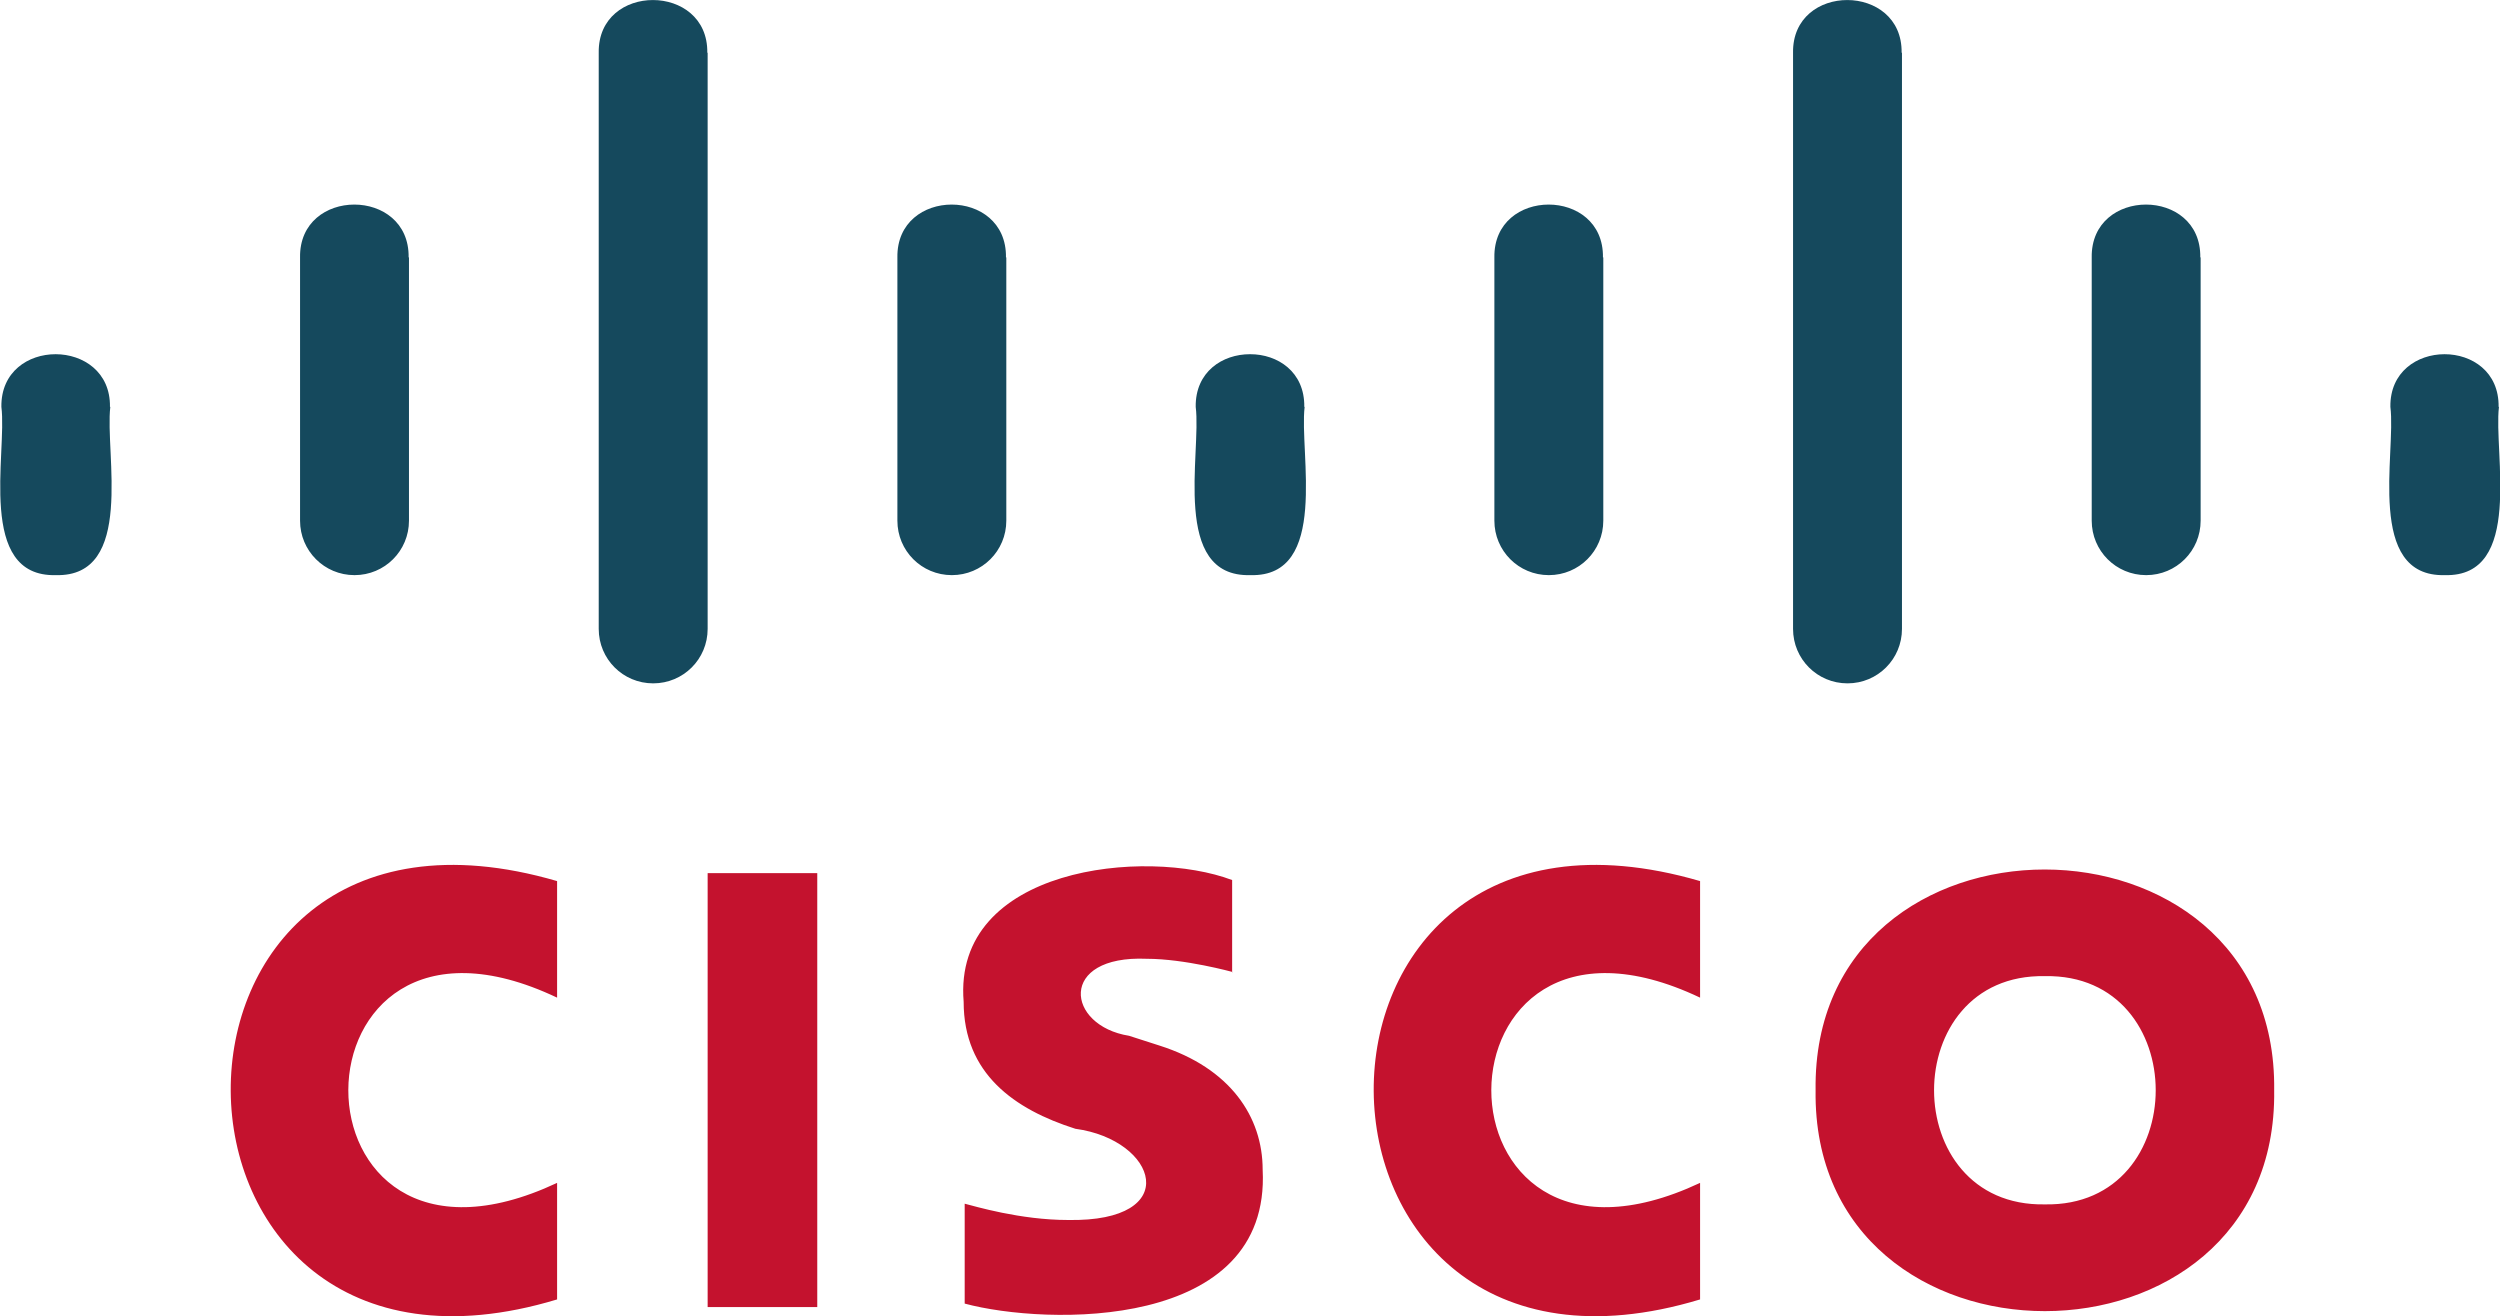
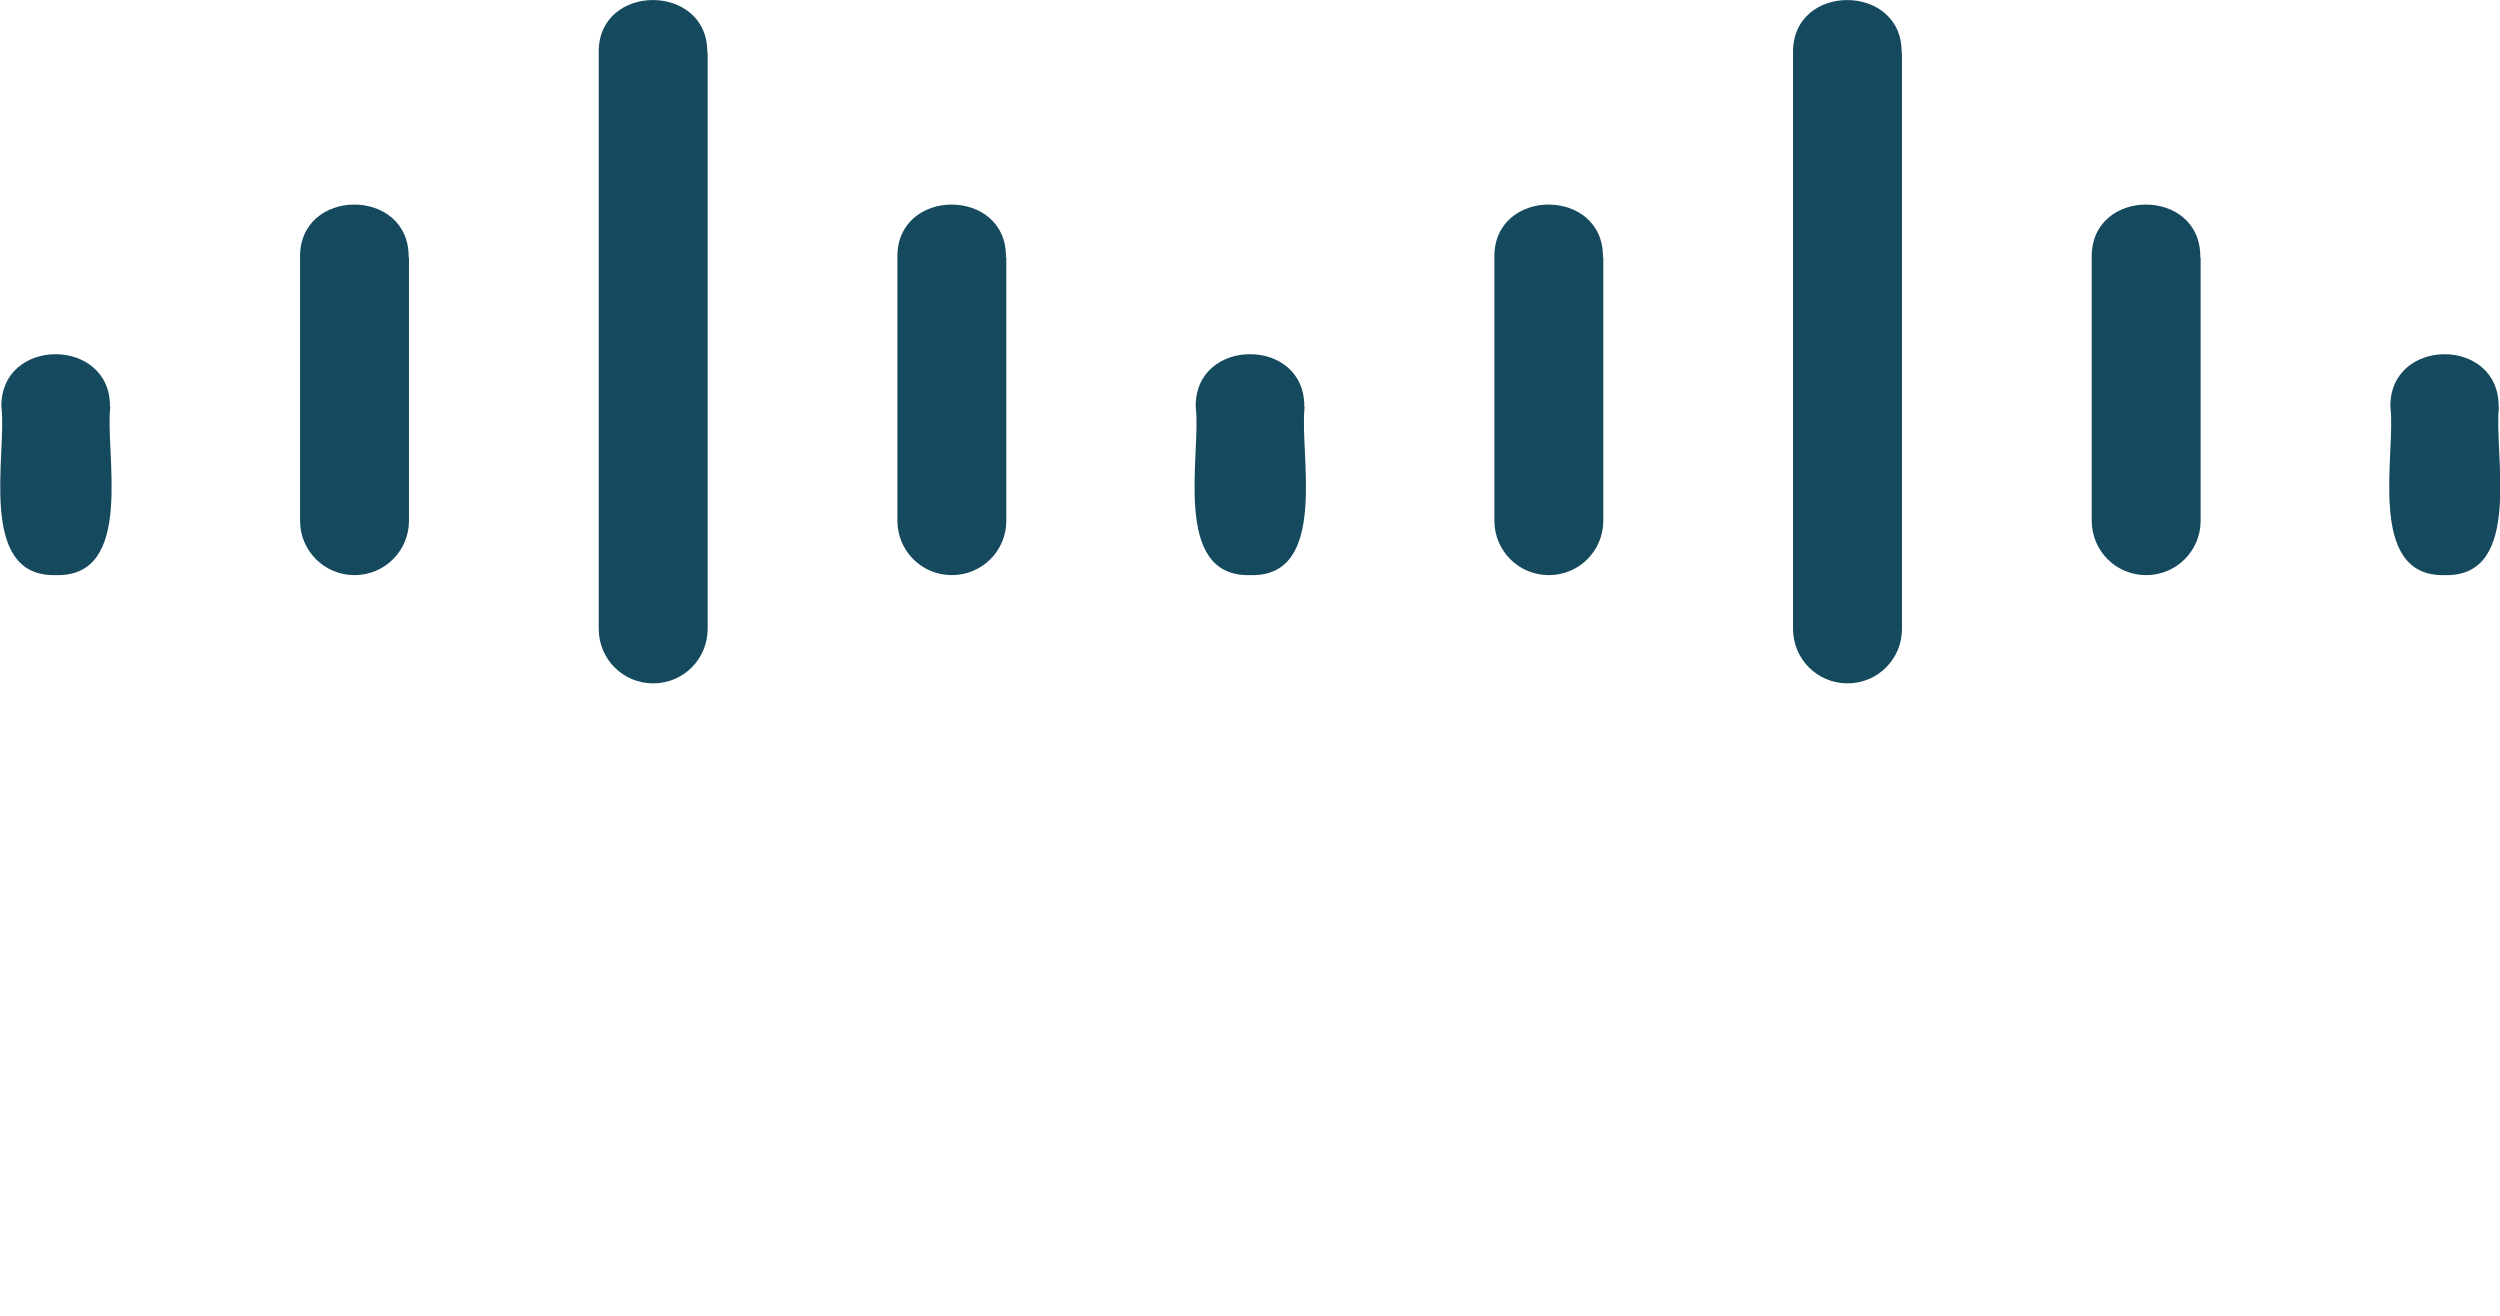
<svg xmlns="http://www.w3.org/2000/svg" viewBox="0 0 72.07 37.94">
-   <path fill="#c4122e" d="M23.56 25.17H20.4v12.51h3.16V25.17Zm25.45 3.59c-8-3.8-8.05 9.12 0 5.34v3.36c-12.44 3.76-12.65-15.75 0-12.06v3.36Zm-32.95 0c-8-3.8-8.05 9.12 0 5.34v3.36c-12.44 3.76-12.65-15.75 0-12.06v3.36Zm42.89-.62c-4.26-.08-4.26 6.66 0 6.58 4.26.08 4.26-6.66 0-6.58m6.61 3.29c.12 8.49-13.34 8.49-13.22 0-.12-8.49 13.33-8.48 13.22 0m-30.03-3.41s-1.38-.38-2.47-.38c-2.57-.11-2.33 1.93-.51 2.22l.87.28c2.05.65 2.98 2.06 2.98 3.58.24 4.66-6.25 4.49-8.59 3.86V34.7c.28.07 1.6.47 2.98.47 3.35.06 2.57-2.31.21-2.63-1.76-.56-3.22-1.59-3.22-3.66-.32-3.89 5.26-4.45 7.74-3.51v2.67Z" />
  <path fill="#15495d" d="M3.17 11.73C3.2 9.71.01 9.7.04 11.73c.17 1.33-.72 4.91 1.57 4.85 2.29.06 1.41-3.52 1.57-4.85Zm8.61-4.31c.03-2.03-3.16-2.03-3.13 0v7.59c0 .87.7 1.57 1.57 1.57s1.57-.7 1.57-1.57V7.42Zm8.61-5.9c.03-2.02-3.16-2.03-3.13 0v16.61c0 .87.7 1.57 1.57 1.57s1.57-.7 1.57-1.57V1.52ZM29 7.42c.03-2.03-3.16-2.03-3.13 0v7.59c0 .87.7 1.57 1.57 1.57s1.57-.7 1.57-1.57V7.42Zm8.6 4.31c.03-2.03-3.15-2.02-3.12 0 .17 1.33-.72 4.91 1.57 4.85 2.28.06 1.4-3.53 1.56-4.85Zm0 0c.03-2.02-3.16-2.03-3.13 0 .17 1.33-.72 4.91 1.57 4.85 2.29.06 1.41-3.52 1.57-4.85Zm8.61-4.31c.03-2.03-3.16-2.03-3.13 0v7.59c0 .87.7 1.57 1.57 1.57s1.57-.7 1.57-1.57V7.42Zm8.61-5.9c.03-2.02-3.16-2.03-3.13 0v16.61c0 .87.7 1.57 1.57 1.57s1.57-.7 1.57-1.57V1.52Zm8.61 5.9c.03-2.03-3.16-2.03-3.13 0v7.59c0 .87.7 1.57 1.57 1.57s1.57-.7 1.57-1.57V7.42Zm8.6 4.31c.03-2.03-3.15-2.02-3.12 0 .17 1.33-.72 4.91 1.57 4.85 2.28.06 1.4-3.53 1.56-4.85Z" />
</svg>